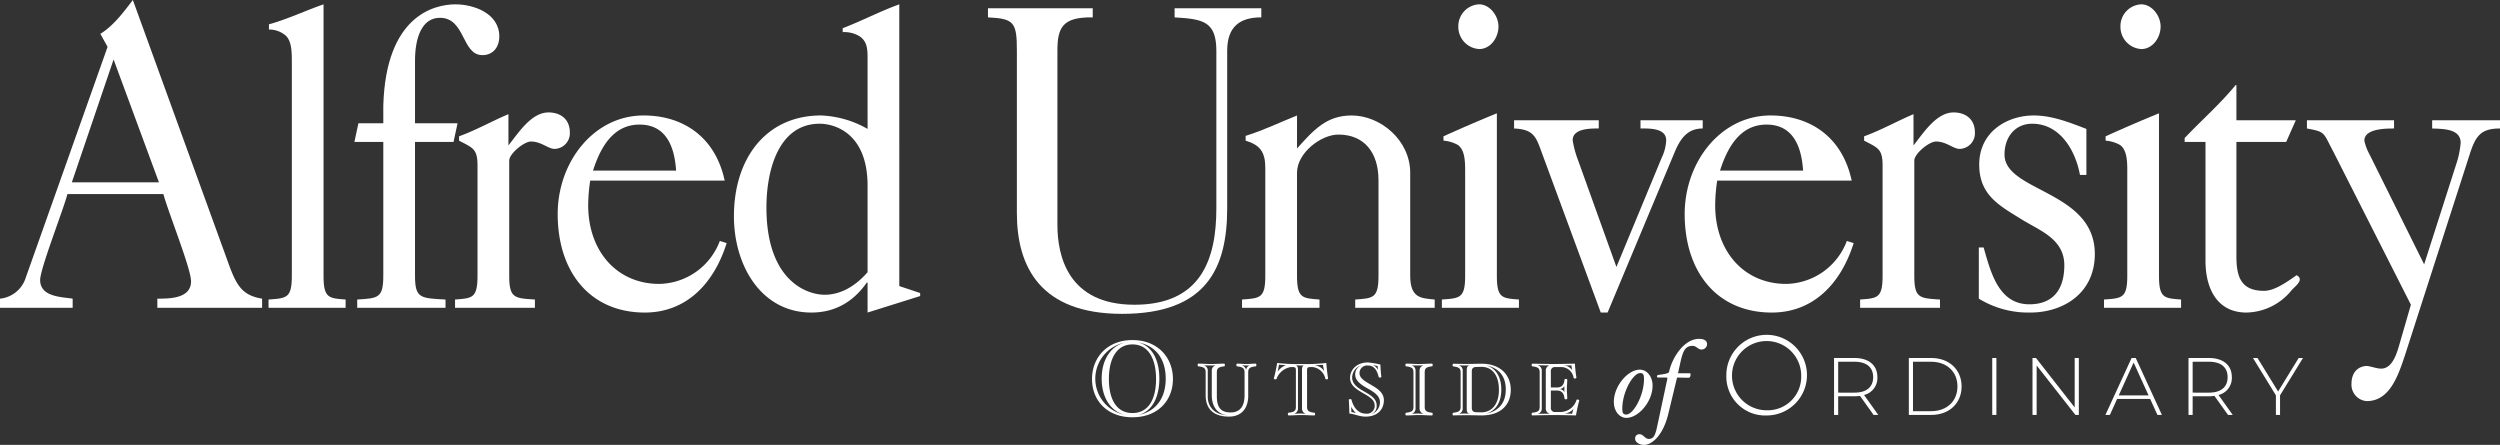
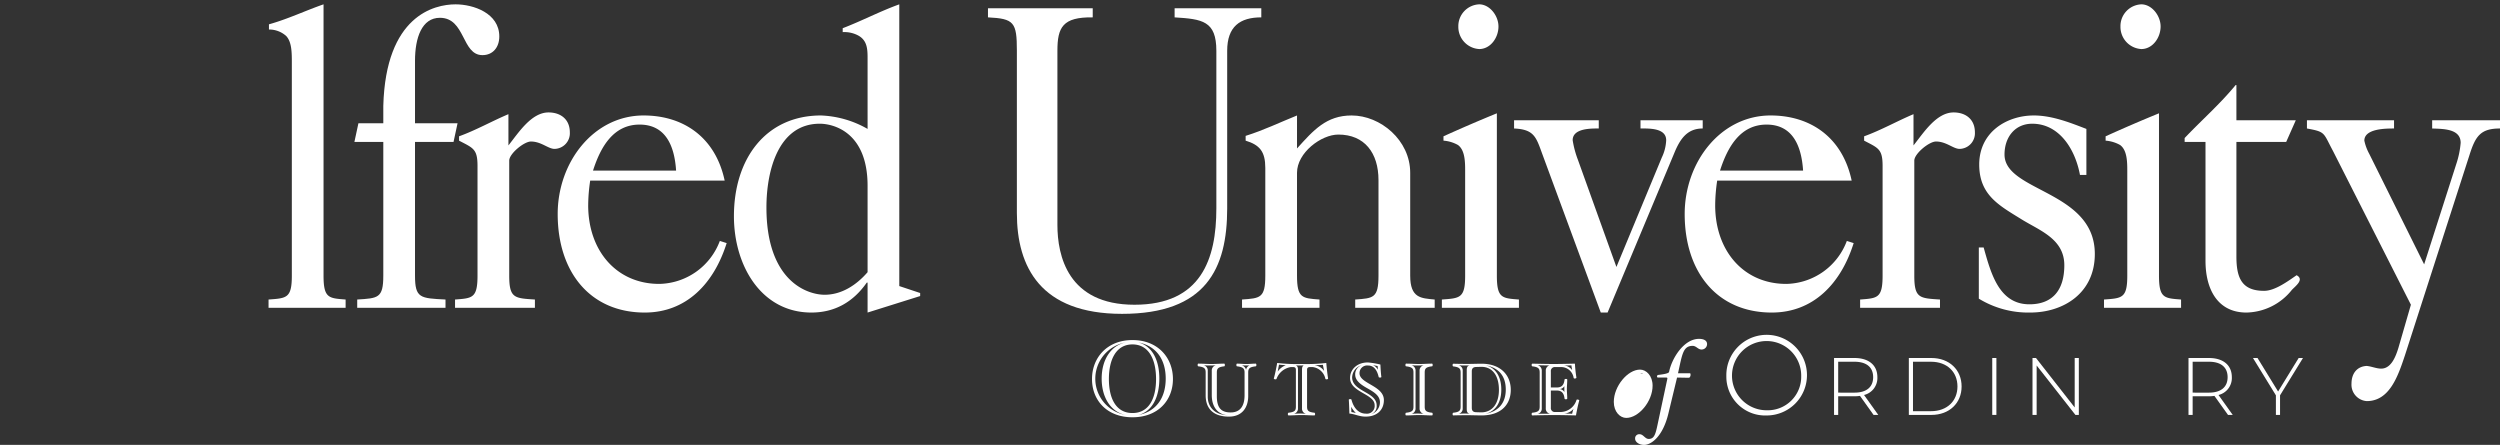
<svg xmlns="http://www.w3.org/2000/svg" viewBox="0 0 601.872 107.107">
  <rect x="0" y="0" width="601.872" height="107.107" fill="#333333" stroke="none" />
  <defs>
    <style>.cls-1{fill:#fff;}</style>
  </defs>
  <title>alfred-logo</title>
  <g id="Foreground">
-     <path class="cls-1" d="M40.553,101.121V98.926c-2.705-.418-7.827-.418-7.827-4.493,0-2.718,5.604-16.931,6.571-20.692H62.392c1.256,4.598,6.667,17.975,6.667,21.006,0,4.18-5.218,4.18-8.117,4.18v2.195H86.162V98.926c-5.218-.836-6.377-3.657-8.503-9.614L55.047,27.025c-2.318,3.03-4.638,6.166-7.826,8.151L48.96,38.312,29.247,93.91a7.229,7.229,0,0,1-6.185,5.016v2.195Zm9.857-59.778L61.328,70.918H40.359Z" transform="translate(-23.062 -27.025)" />
    <path class="cls-1" d="M100.955,28.07c-4.251,1.463-8.6,3.553-13.142,4.808v1.254a6.106,6.106,0,0,1,4.155,1.567c1.353,1.463,1.353,3.972,1.353,6.584V93.388c0,5.435-1.257,5.435-5.606,5.747v1.986h18.554V99.135c-4.059-.312-5.315-.312-5.315-5.747Z" transform="translate(-23.062 -27.025)" />
    <path class="cls-1" d="M130.318,101.121V99.135c-6.088-.312-7.344-.312-7.344-5.747V61.199h9.276l.967-4.494H122.975V41.656c0-5.539,1.643-10.346,5.991-10.346,6.185,0,5.218,8.988,10.243,8.988,2.512,0,4.059-1.881,4.059-4.494,0-5.644-6.281-7.733-10.533-7.733-5.121,0-16.814,2.717-17.394,24.455v4.18h-5.991l-.966,4.494h6.957V93.388c0,5.435-1.256,5.435-6.28,5.747v1.986Z" transform="translate(-23.062 -27.025)" />
    <path class="cls-1" d="M151.842,101.121V99.135c-4.928-.312-6.184-.312-6.184-5.747V65.693c0-1.672,3.575-4.598,5.218-4.598,2.512,0,4.155,1.776,5.701,1.776a3.764,3.764,0,0,0,3.672-3.971c0-3.24-2.319-4.807-5.122-4.807-4.154,0-7.247,4.912-9.662,7.942V54.511c-3.962,1.672-7.827,3.867-11.886,5.33v1.045c3.382,1.776,4.444,1.985,4.444,6.062V93.388c0,5.435-1.256,5.435-5.411,5.747v1.986Z" transform="translate(-23.062 -27.025)" />
    <path class="cls-1" d="M197.523,70.5c-2.222-10.45-9.952-15.676-19.519-15.676-11.982,0-20.679,11.182-20.679,23.723,0,14.109,7.923,23.724,20.968,23.724,9.953,0,16.621-6.897,19.713-16.722l-1.643-.521A15.883,15.883,0,0,1,181.773,95.373c-10.243,0-17.104-7.942-17.104-18.916a41.257,41.257,0,0,1,.483-5.957Zm-31.694-2.403c1.836-5.748,4.928-11.078,11.209-11.078s8.407,5.121,8.793,11.078Z" transform="translate(-23.062 -27.025)" />
    <path class="cls-1" d="M231.932,92.551c-2.706,3.136-6.281,5.436-10.34,5.436-4.155,0-14.012-3.24-14.012-21.007,0-8.778,2.803-20.17,12.851-20.17,2.996,0,11.5,1.777,11.5,14.944Zm0-34.487a24.391,24.391,0,0,0-11.21-3.24c-13.238,0-20.968,10.346-20.968,24.246,0,12.018,6.667,23.2,18.649,23.2,5.604,0,10.049-2.508,13.335-7.211h.193v7.211l12.658-3.972v-.73l-5.025-1.673V28.07c-4.638,1.672-8.986,3.971-13.624,5.748v.94a7.125,7.125,0,0,1,3.575.731c2.512,1.254,2.416,3.658,2.416,6.062Z" transform="translate(-23.062 -27.025)" />
    <path class="cls-1" d="M260.916,31.206c6.28.313,6.957,1.149,6.957,8.047V78.338c0,12.959,5.701,24.246,25.316,24.246,20.196,0,25.317-10.869,25.317-25.395V39.252c0-5.852,3.093-8.047,8.214-8.047V29.011h-20.872v2.195c6.667.418,10.05.836,10.05,8.047V77.189c0,12.227-3.673,23.201-19.713,23.201-16.041,0-18.553-11.809-18.553-19.229V39.252c0-5.643,1.256-8.151,8.503-8.047V29.011H260.916Z" transform="translate(-23.062 -27.025)" />
    <path class="cls-1" d="M340.727,101.121V99.135c-4.155-.312-5.411-.312-5.411-5.747V68.619c0-4.808,5.798-9.197,9.953-9.197,6.28,0,9.663,4.389,9.663,10.973V93.388c0,5.435-1.257,5.435-5.604,5.747v1.986h19.133V99.135c-3.286-.312-5.894-.312-5.894-5.747V68.619c0-7.838-7.151-13.795-14.108-13.795-6.088,0-9.18,3.553-13.142,7.942V54.824c-4.155,1.672-8.021,3.553-12.369,4.912v1.149c3.383,1.045,4.735,2.612,4.735,6.584v25.918c0,5.435-1.256,5.435-5.604,5.747v1.986Z" transform="translate(-23.062 -27.025)" />
    <path class="cls-1" d="M388.744,101.121V99.135c-4.059-.312-5.314-.312-5.314-5.747V54.302c-4.349,1.776-8.697,3.658-12.852,5.539v1.045a8.422,8.422,0,0,1,3.478,1.045c1.739,1.254,1.739,4.18,1.739,6.375v25.082c0,5.435-1.257,5.435-5.604,5.747v1.986Zm-9.566-73.051a5.242,5.242,0,0,0-5.024,5.33,5.338,5.338,0,0,0,5.024,5.434c2.706,0,4.639-2.717,4.639-5.434C383.816,30.788,381.69,28.07,379.178,28.07Z" transform="translate(-23.062 -27.025)" />
    <path class="cls-1" d="M387.572,57.959c4.832.209,5.315,2.09,6.765,6.061l14.108,38.249h1.643l16.04-38.354c1.45-3.553,3.188-5.957,6.86-5.957V55.974h-14.977v1.986c1.836,0,6.184-.209,6.184,2.822a10.658,10.658,0,0,1-1.062,4.18l-10.92,26.335-9.275-25.813a23.152,23.152,0,0,1-1.257-4.703c0-2.926,4.542-2.822,6.281-2.822V55.974h-20.39Z" transform="translate(-23.062 -27.025)" />
    <path class="cls-1" d="M468.847,70.5c-2.223-10.45-9.953-15.676-19.52-15.676-11.981,0-20.679,11.182-20.679,23.723,0,14.109,7.924,23.724,20.969,23.724,9.953,0,16.621-6.897,19.713-16.722l-1.643-.521a15.884,15.884,0,0,1-14.592,10.346c-10.242,0-17.104-7.942-17.104-18.916a41.243,41.243,0,0,1,.483-5.957Zm-31.694-2.403c1.836-5.748,4.928-11.078,11.209-11.078s8.406,5.121,8.793,11.078Z" transform="translate(-23.062 -27.025)" />
    <path class="cls-1" d="M490.113,101.121V99.135c-4.929-.312-6.185-.312-6.185-5.747V65.693c0-1.672,3.575-4.598,5.218-4.598,2.513,0,4.155,1.776,5.701,1.776a3.764,3.764,0,0,0,3.672-3.971c0-3.24-2.318-4.807-5.121-4.807-4.155,0-7.247,4.912-9.663,7.942V54.511c-3.962,1.672-7.827,3.867-11.886,5.33v1.045c3.383,1.776,4.445,1.985,4.445,6.062V93.388c0,5.435-1.256,5.435-5.411,5.747v1.986Z" transform="translate(-23.062 -27.025)" />
    <path class="cls-1" d="M499.461,98.926a22.821,22.821,0,0,0,12.369,3.345c7.923,0,15.557-4.599,15.557-14.108,0-15.258-21.741-14.944-21.741-23.932,0-4.285,2.608-7.42,6.667-7.42,6.475,0,10.34,6.061,11.499,12.332h1.546V58.064c-4.059-1.568-8.309-3.24-12.658-3.24-6.475,0-13.142,3.971-13.142,11.81,0,7.315,4.735,9.823,10.146,13.168,4.349,2.717,10.34,4.702,10.34,11.077,0,5.957-2.803,9.406-8.406,9.406-7.344,0-9.277-7.525-11.017-13.691h-1.159Z" transform="translate(-23.062 -27.025)" />
    <path class="cls-1" d="M548.151,101.121V99.135c-4.058-.312-5.314-.312-5.314-5.747V54.302c-4.349,1.776-8.696,3.658-12.851,5.539v1.045a8.423,8.423,0,0,1,3.478,1.045c1.739,1.254,1.739,4.18,1.739,6.375v25.082c0,5.435-1.256,5.435-5.604,5.747v1.986ZM538.585,28.07a5.242,5.242,0,0,0-5.025,5.33,5.338,5.338,0,0,0,5.025,5.434c2.706,0,4.639-2.717,4.639-5.434C543.224,30.788,541.098,28.07,538.585,28.07Z" transform="translate(-23.062 -27.025)" />
    <path class="cls-1" d="M573.457,61.199l2.318-5.226h-14.301V47.509h-.193c-3.769,4.598-8.213,8.465-12.271,12.75v.94h5.024V89.834c0,6.793,2.899,12.437,9.856,12.437a14.301,14.301,0,0,0,10.919-5.435c.87-.94,3.093-2.508,1.159-3.553-2.125,1.463-5.218,3.762-7.826,3.762-5.314,0-6.668-3.03-6.668-8.256V61.199Z" transform="translate(-23.062 -27.025)" />
    <path class="cls-1" d="M578.455,57.959c4.542.836,3.865.94,6.281,5.434l18.746,36.996-2.995,10.347c-.677,2.193-1.836,5.329-4.542,5.016-1.062-.104-2.029-.522-3.092-.627-2.319.104-3.672,1.776-3.672,4.285a3.956,3.956,0,0,0,3.672,4.18c5.508,0,7.537-6.061,9.18-10.973l15.558-48.283c1.449-4.598,2.705-6.375,7.344-6.375V55.974h-16.331v1.986c2.513.104,6.861,0,6.861,3.449a21.633,21.633,0,0,1-1.062,5.121l-7.73,24.141L593.434,64.021a11.564,11.564,0,0,1-1.16-3.135c0-2.926,5.218-2.926,7.15-2.926V55.974h-20.969Z" transform="translate(-23.062 -27.025)" />
    <path class="cls-1" d="M438.679,117.585a9.707,9.707,0,1,1,9.704,9.464A9.343,9.343,0,0,1,438.679,117.585Zm18.021,0a8.332,8.332,0,1,0-8.318,8.211A8.059,8.059,0,0,0,456.7,117.585Z" transform="translate(-23.062 -27.025)" />
    <path class="cls-1" d="M474.119,126.915l-3.269-4.58a9.677,9.677,0,0,1-1.331.098h-3.915v4.482h-.998V113.214h4.913c3.445,0,5.52,1.723,5.52,4.619a4.204,4.204,0,0,1-3.21,4.286l3.425,4.795Zm-4.6-5.363c2.936,0,4.502-1.37,4.502-3.719,0-2.368-1.566-3.719-4.502-3.719h-3.915v7.438Z" transform="translate(-23.062 -27.025)" />
    <path class="cls-1" d="M482.613,113.214h5.422c4.345,0,7.281,2.858,7.281,6.851s-2.936,6.851-7.281,6.851h-5.422Zm5.344,12.801c3.875,0,6.361-2.466,6.361-5.95s-2.486-5.95-6.361-5.95h-4.345v11.901Z" transform="translate(-23.062 -27.025)" />
    <path class="cls-1" d="M502.694,113.214h.998v13.701h-.998Z" transform="translate(-23.062 -27.025)" />
    <path class="cls-1" d="M523.539,113.214v13.701h-.822l-9.336-11.901v11.901h-.998V113.214h.842l9.317,11.901V113.214Z" transform="translate(-23.062 -27.025)" />
-     <path class="cls-1" d="M540.704,123.06h-7.947l-1.742,3.856h-1.077l6.303-13.701h.998l6.303,13.701h-1.077Zm-.372-.842-3.601-7.907-3.582,7.907Z" transform="translate(-23.062 -27.025)" />
    <path class="cls-1" d="M559.454,126.915l-3.269-4.58a9.677,9.677,0,0,1-1.331.098h-3.915v4.482h-.998V113.214h4.913c3.445,0,5.52,1.723,5.52,4.619a4.204,4.204,0,0,1-3.21,4.286l3.425,4.795Zm-4.6-5.363c2.936,0,4.502-1.37,4.502-3.719,0-2.368-1.566-3.719-4.502-3.719h-3.915v7.438Z" transform="translate(-23.062 -27.025)" />
    <path class="cls-1" d="M571.98,122.198v4.717h-.998v-4.717l-5.52-8.984h1.096l4.952,8.064,4.952-8.064H577.5Z" transform="translate(-23.062 -27.025)" />
    <path class="cls-1" d="M295.703,127.484c-6.137,0-9.742-4.066-9.742-9.205,0-5.114,3.605-9.384,9.742-9.384s9.742,4.27,9.742,9.384C305.445,123.419,301.84,127.484,295.703,127.484Zm-7.415-9.307c0-4.705,2.352-8.029,5.804-8.719a8.88,8.88,0,0,0,0,17.49C290.64,126.257,288.288,122.907,288.288,118.177Zm7.415-8.233c-3.912,0-5.676,3.605-5.676,8.336,0,4.756,1.764,8.182,5.676,8.182s5.676-3.426,5.676-8.182C301.38,113.549,299.615,109.943,295.703,109.943Zm1.406-.486c3.452.921,5.063,4.398,5.063,8.719s-1.611,7.876-5.063,8.77c4.398-.869,6.597-4.245,6.597-8.77S301.508,110.327,297.11,109.458Z" transform="translate(-23.062 -27.025)" />
    <path class="cls-1" d="M325.397,115.215c-1.561.179-1.83.538-1.83,1.525v5.633c0,2.727-1.435,4.951-4.646,4.951-3.731,0-5.597-1.919-5.597-5.095V116.74c0-.951-.233-1.345-1.794-1.525-.072,0-.143-.18-.143-.323,0-.126.072-.323.143-.323,1.184,0,2.027.09,3.139.09,1.112,0,1.956-.09,3.14-.09.072,0,.143.197.143.323,0,.143-.072.323-.143.323-1.561.179-1.794.574-1.794,1.525v5.669c0,2.906,1.13,3.911,3.337,3.911,2.171,0,3.337-1.417,3.337-4.126V116.74c0-.951-.287-1.345-1.83-1.525-.072,0-.144-.18-.144-.323,0-.126.072-.323.144-.323.825,0,1.417.09,2.278.09.861,0,1.363-.09,2.26-.09.072,0,.144.197.144.323C325.541,115.036,325.469,115.215,325.397,115.215Zm-6.709,11.768c-2.009-.072-3.893-1.525-3.893-4.862v-5.812a1.291,1.291,0,0,1,.987-1.345c-.467.036-.879.054-1.471.054-.592,0-.987-.018-1.453-.054a1.276,1.276,0,0,1,.969,1.345v6.207C313.826,124.938,315.441,126.929,318.688,126.983Zm4.323-11.965a9.119,9.119,0,0,1-1.04-.054,1.488,1.488,0,0,1,1.076,1.076,1.37,1.37,0,0,1,.843-1.04C323.747,115.018,323.172,115.018,323.011,115.018Z" transform="translate(-23.062 -27.025)" />
    <path class="cls-1" d="M342.419,118.354c-.108,0-.251-.054-.269-.108a3.569,3.569,0,0,0-3.086-2.852h-.556c-.574,0-.772.197-.772.7v8.79c0,.951.233,1.345,1.794,1.507.072.018.143.197.143.323,0,.144-.072.323-.143.323-1.184,0-2.027-.09-3.121-.09-1.112,0-1.973.09-3.157.09-.072,0-.144-.179-.144-.323,0-.125.072-.305.144-.323,1.561-.161,1.794-.556,1.794-1.507v-8.79c0-.538-.197-.7-.771-.7h-.413a4.377,4.377,0,0,0-3.48,2.852c-.036.072-.162.108-.269.108-.197,0-.413-.108-.377-.215.341-1.22.592-2.547.807-3.731a40.613,40.613,0,0,0,5.866.251,42.28,42.28,0,0,0,5.956-.251c.09,1.148.233,2.458.431,3.731C342.814,118.247,342.653,118.354,342.419,118.354Zm-11.445-3.552-.305,1.686a4.198,4.198,0,0,1,1.955-1.543C332.033,114.91,331.297,114.856,330.974,114.803Zm5.543,10.512v-9.221c0-.574.09-.933.43-1.112-.197.018-.61.036-.915.036-.395,0-.772-.018-1.023-.036.413.161.538.466.538,1.04v9.292a1.304,1.304,0,0,1-.987,1.345,14.939,14.939,0,0,1,2.924,0A1.289,1.289,0,0,1,336.517,125.315Zm5.041-10.459c-.431.036-1.274.072-2.045.108a3.168,3.168,0,0,1,2.332,1.381C341.791,116.022,341.594,115.215,341.558,114.856Z" transform="translate(-23.062 -27.025)" />
    <path class="cls-1" d="M351.854,127.324c-1.632,0-2.529-.61-3.929-.735-.036-.969-.072-2.476-.143-3.337,0-.072.197-.144.341-.144.126,0,.269.036.305.144.574,2.189,1.866,3.355,3.462,3.355a1.861,1.861,0,0,0,2.117-2.027c0-2.763-5.92-3.068-5.92-6.566,0-2.009,1.632-3.731,4.305-3.731a20.893,20.893,0,0,1,2.996.502c.054,1.022.108,2.009.233,2.996.018.072-.18.143-.305.143-.144,0-.323-.036-.341-.143-.431-1.848-1.274-2.763-2.601-2.763a1.83,1.83,0,0,0-2.009,1.866c0,2.529,5.866,2.996,5.866,6.458C356.231,125.817,354.455,127.324,351.854,127.324Zm-3.498-2.368.054,1.274a8.699,8.699,0,0,1,1.077.233A6.619,6.619,0,0,1,348.356,124.956Zm3.767-4.521c-1.327-.753-2.798-1.74-2.798-3.193a2.304,2.304,0,0,1,1.686-2.332,3.165,3.165,0,0,0-2.422,2.96c0,3.444,5.902,3.48,5.902,6.745a2.055,2.055,0,0,1-1.543,2.189,3.022,3.022,0,0,0,2.332-2.924C355.28,122.265,353.845,121.404,352.123,120.435Zm2.601-5.292a11.112,11.112,0,0,1-1.166-.251,2.563,2.563,0,0,1,1.238,1.148Z" transform="translate(-23.062 -27.025)" />
    <path class="cls-1" d="M367.836,127.037c-1.184,0-2.009-.09-3.121-.09s-1.955.09-3.157.09c-.072,0-.143-.179-.143-.323,0-.125.072-.305.143-.323,1.561-.161,1.794-.556,1.794-1.507V116.74c0-.951-.233-1.345-1.794-1.525-.072,0-.143-.18-.143-.323,0-.126.072-.323.143-.323,1.202,0,2.045.09,3.157.09s1.937-.09,3.121-.09c.09,0,.143.197.143.323,0,.143-.054.323-.143.323-1.543.179-1.776.574-1.776,1.525v8.144c0,.951.233,1.345,1.776,1.507.09.018.143.197.143.323C367.98,126.858,367.926,127.037,367.836,127.037Zm-3.014-1.722v-9.005a1.291,1.291,0,0,1,.987-1.345c-.484.036-.879.054-1.471.054-.592,0-.987-.018-1.471-.054a1.291,1.291,0,0,1,.987,1.345v9.005a1.304,1.304,0,0,1-.987,1.345,15.122,15.122,0,0,1,2.942,0A1.304,1.304,0,0,1,364.823,125.315Z" transform="translate(-23.062 -27.025)" />
    <path class="cls-1" d="M379.711,127.037c-.807,0-2.494-.054-3.319-.054-.843,0-2.673.018-3.48.054-.072,0-.143-.179-.143-.323,0-.125.072-.305.143-.323,1.543-.161,1.794-.556,1.794-1.507v-8.127c0-.951-.251-1.345-1.794-1.525-.072,0-.143-.179-.143-.323,0-.126.072-.323.143-.323.807.036,2.637.054,3.48.054.825,0,2.511-.054,3.319-.054,4.682,0,7.068,2.799,7.068,6.297C386.779,124.203,384.68,127.037,379.711,127.037Zm-3.534-1.579v-9.292c0-.682.143-1.058.718-1.184-.377.036-.7.036-1.202.036-.592,0-.987-.018-1.453-.054a1.277,1.277,0,0,1,.969,1.345v9.005a1.289,1.289,0,0,1-.969,1.345,11.745,11.745,0,0,1,1.453-.072,11.599,11.599,0,0,1,1.202.054C376.32,126.499,376.177,126.122,376.177,125.458Zm3.462-10.118-1.202.036c-.484.018-1.041.161-1.041,1.04v8.808c0,.879.556,1.022,1.041,1.04l1.202.036c2.745.018,4.287-2.189,4.287-5.418C383.926,117.565,382.437,115.305,379.639,115.341Zm1.094-.377c2.314.574,3.767,2.637,3.767,5.848,0,3.175-1.417,5.238-3.839,5.866,3.373-.664,4.915-2.834,4.915-5.866C385.577,117.762,384.106,115.628,380.733,114.964Z" transform="translate(-23.062 -27.025)" />
    <path class="cls-1" d="M402.473,127.037c-1.148-.036-4.018-.09-5.202-.09-1.184,0-4.198.054-5.328.09-.072,0-.143-.179-.143-.323,0-.125.072-.305.143-.323,1.543-.161,1.794-.556,1.794-1.507V116.74c0-.951-.251-1.345-1.794-1.525-.072,0-.143-.18-.143-.323,0-.126.072-.323.143-.323,1.13.036,3.965.09,5.148.09,1.184,0,3.983-.054,5.131-.09a31.35,31.35,0,0,0,.359,3.355c.018.126-.162.233-.413.233a.282.282,0,0,1-.251-.126,3.054,3.054,0,0,0-3.014-2.637h-1.435a.955.955,0,0,0-1.041,1.076v3.839h1.435c1.076,0,1.704-.466,1.866-1.919.018-.09.197-.143.323-.143.143,0,.323.054.323.143,0,.897-.09,1.489-.09,2.332s.09,1.399.09,2.296c0,.072-.179.144-.323.144-.126,0-.305-.072-.323-.144-.161-1.453-.789-1.973-1.866-1.973h-1.435v4.108a.941.941,0,0,0,1.041,1.058h1.435a4.086,4.086,0,0,0,3.713-2.924c.018-.054.108-.072.215-.072.233,0,.467.126.431.251C402.958,124.525,402.671,125.925,402.473,127.037Zm-7.265-1.704v-9.023a1.298,1.298,0,0,1,.843-1.31c-.772,0-1.991-.018-2.798-.054a1.324,1.324,0,0,1,.987,1.363v9.023a1.291,1.291,0,0,1-.987,1.345c.484-.036.879-.054,1.471-.054h1.471A1.234,1.234,0,0,1,395.208,125.333Zm4.467-4.61v-.735a1.389,1.389,0,0,1-1.148.7,1.41,1.41,0,0,1,1.166.754C399.675,121.296,399.675,120.902,399.675,120.722Zm1.704-5.74c-.431.018-1.256.036-1.74.036a2.636,2.636,0,0,1,1.92,1.13C401.523,115.933,401.397,115.197,401.379,114.982Zm-1.704,11.607c.556.018,1.399.036,1.884.036a9.885,9.885,0,0,1,.323-1.184A3.181,3.181,0,0,1,399.675,126.589Z" transform="translate(-23.062 -27.025)" />
-     <path class="cls-1" d="M414.579,127.637c-1.485,0-2.996-1.46-2.996-3.852,0-3.776,3.323-7.779,6.319-7.779,1.485,0,3.021,1.46,3.021,3.877C420.923,123.635,417.6,127.637,414.579,127.637Zm3.323-10.8c-1.636,0-4.28,4.481-4.28,8.559,0,1.007.176,1.435.982,1.435,1.636,0,4.254-4.481,4.254-8.585C418.859,117.24,418.683,116.838,417.902,116.838Z" transform="translate(-23.062 -27.025)" />
+     <path class="cls-1" d="M414.579,127.637c-1.485,0-2.996-1.46-2.996-3.852,0-3.776,3.323-7.779,6.319-7.779,1.485,0,3.021,1.46,3.021,3.877C420.923,123.635,417.6,127.637,414.579,127.637Zm3.323-10.8C418.859,117.24,418.683,116.838,417.902,116.838Z" transform="translate(-23.062 -27.025)" />
    <path class="cls-1" d="M432.705,111.173c-.856,0-1.259-.881-2.14-.881-2.366,0-2.517,2.14-3.524,6.596h2.794c.201,0,.226.076.226.403,0,.352-.226.68-.403.68l-2.845-.05-2.089,8.66c-1.36,5.664-4.204,7.552-5.841,7.552-1.259,0-2.165-.73-2.165-1.485a.981.981,0,0,1,1.083-1.083c.906,0,1.284,1.133,2.19,1.133,1.259,0,1.611-1.007,2.09-3.273l2.392-11.203c.025-.176,0-.302-.252-.302h-2.014c-.176,0-.227-.201-.227-.327a.373.373,0,0,1,.277-.302c2.165-.252,2.618-.504,2.643-.78.655-3.197,3.524-7.905,7.2-7.905,1.309,0,1.939.504,1.939,1.259A1.321,1.321,0,0,1,432.705,111.173Z" transform="translate(-23.062 -27.025)" />
  </g>
</svg>